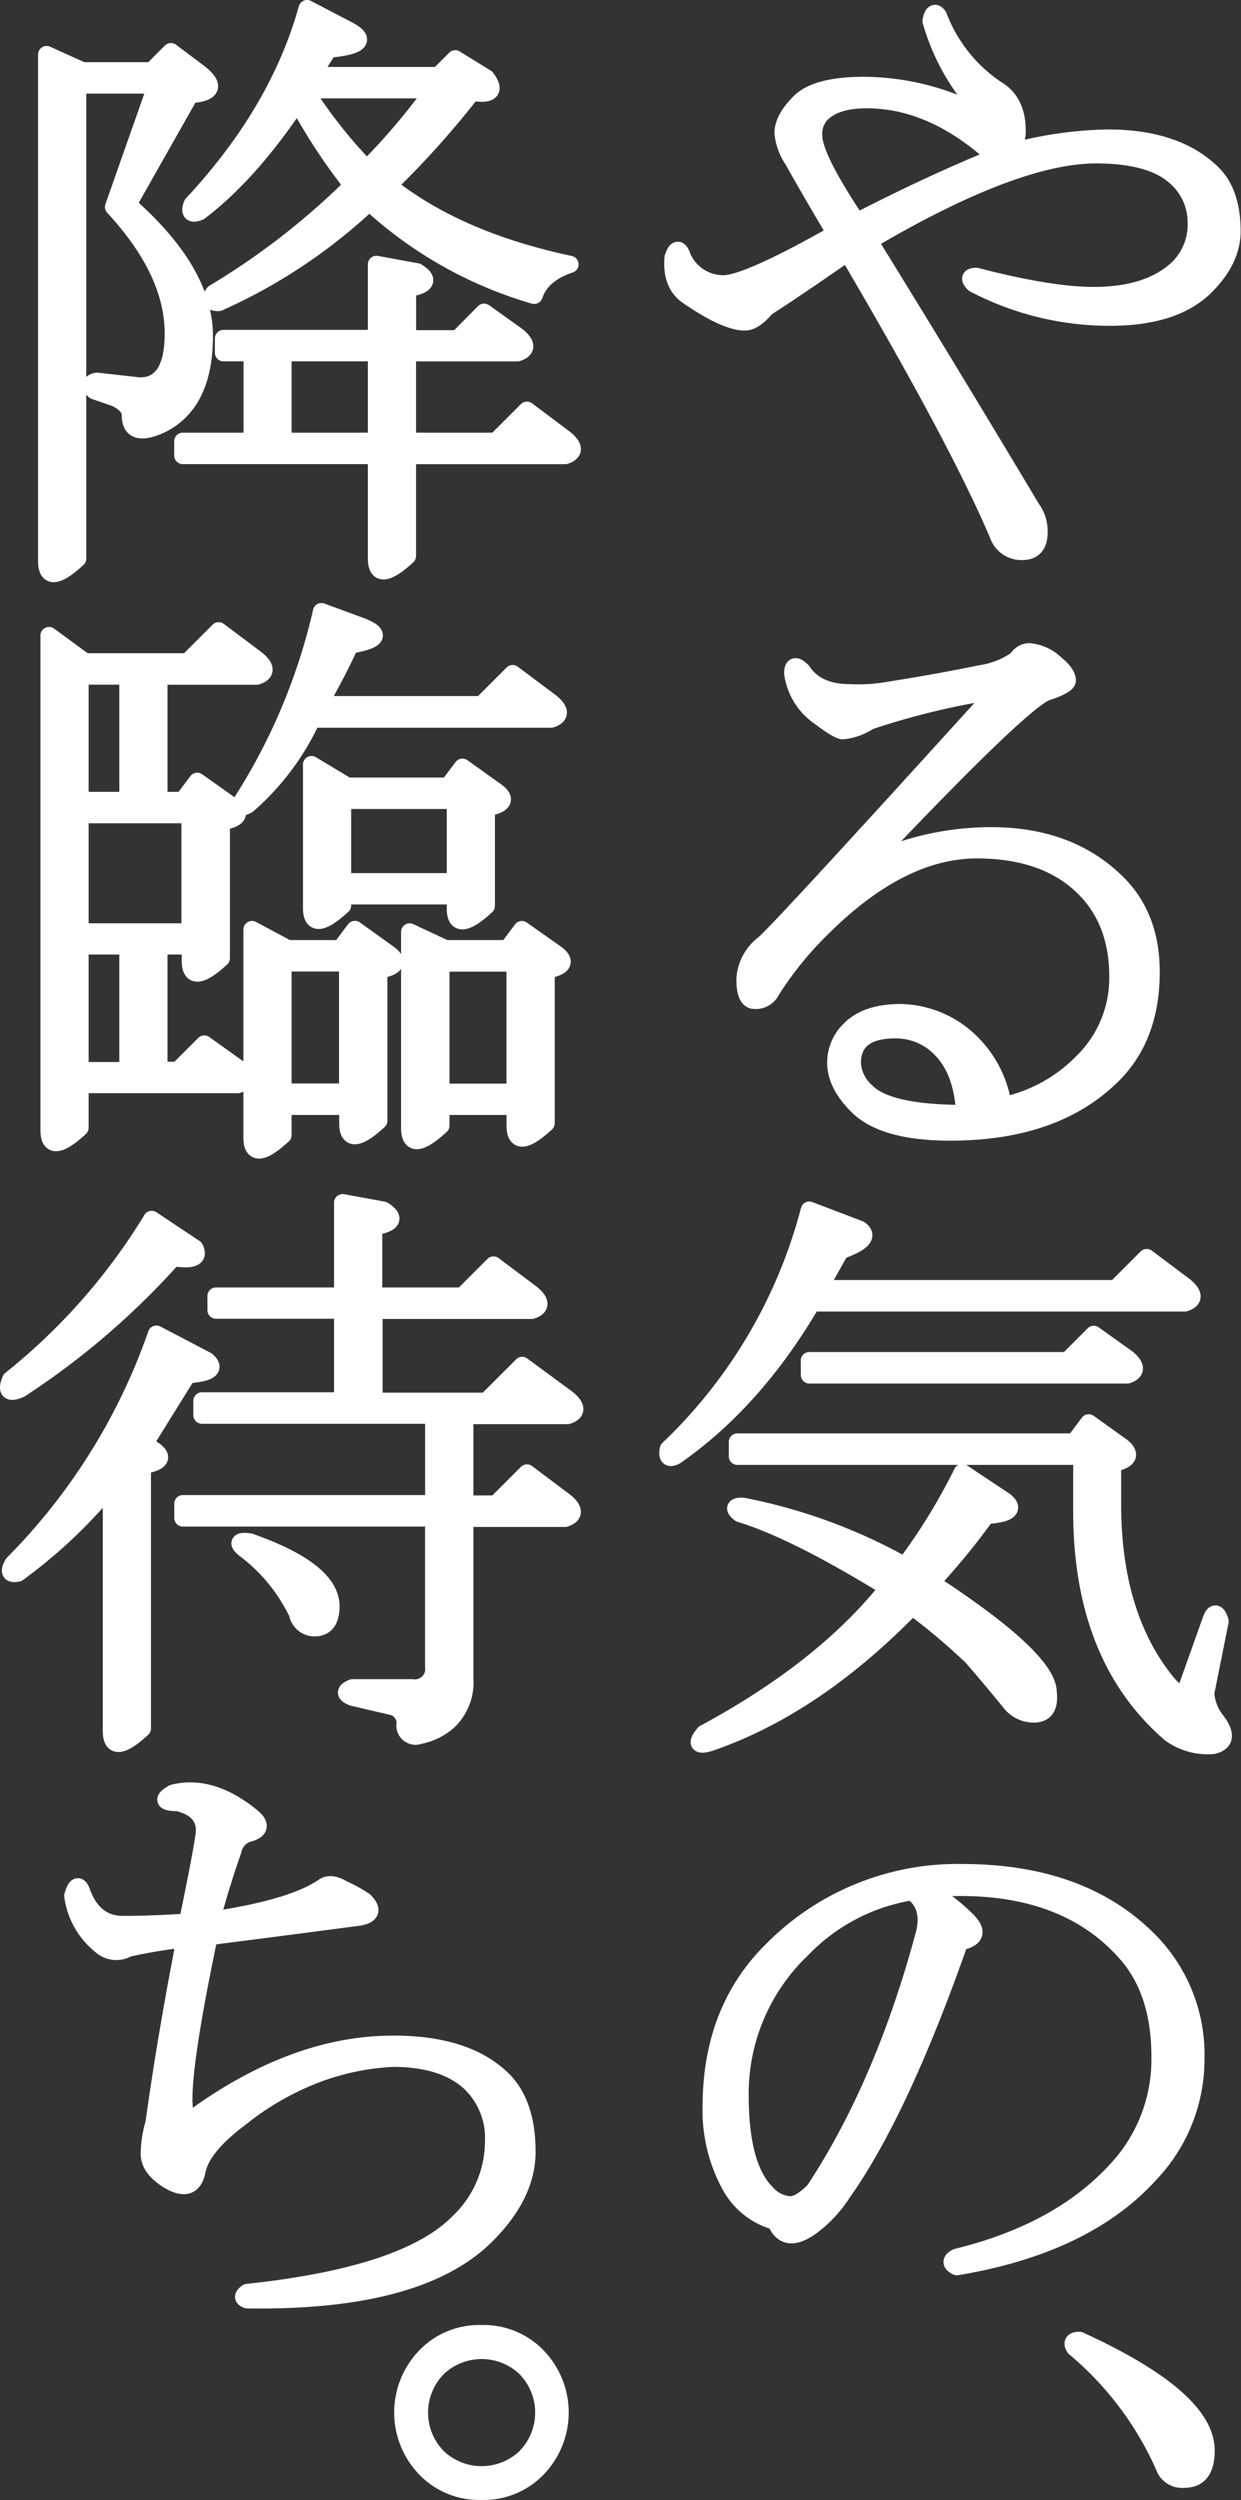
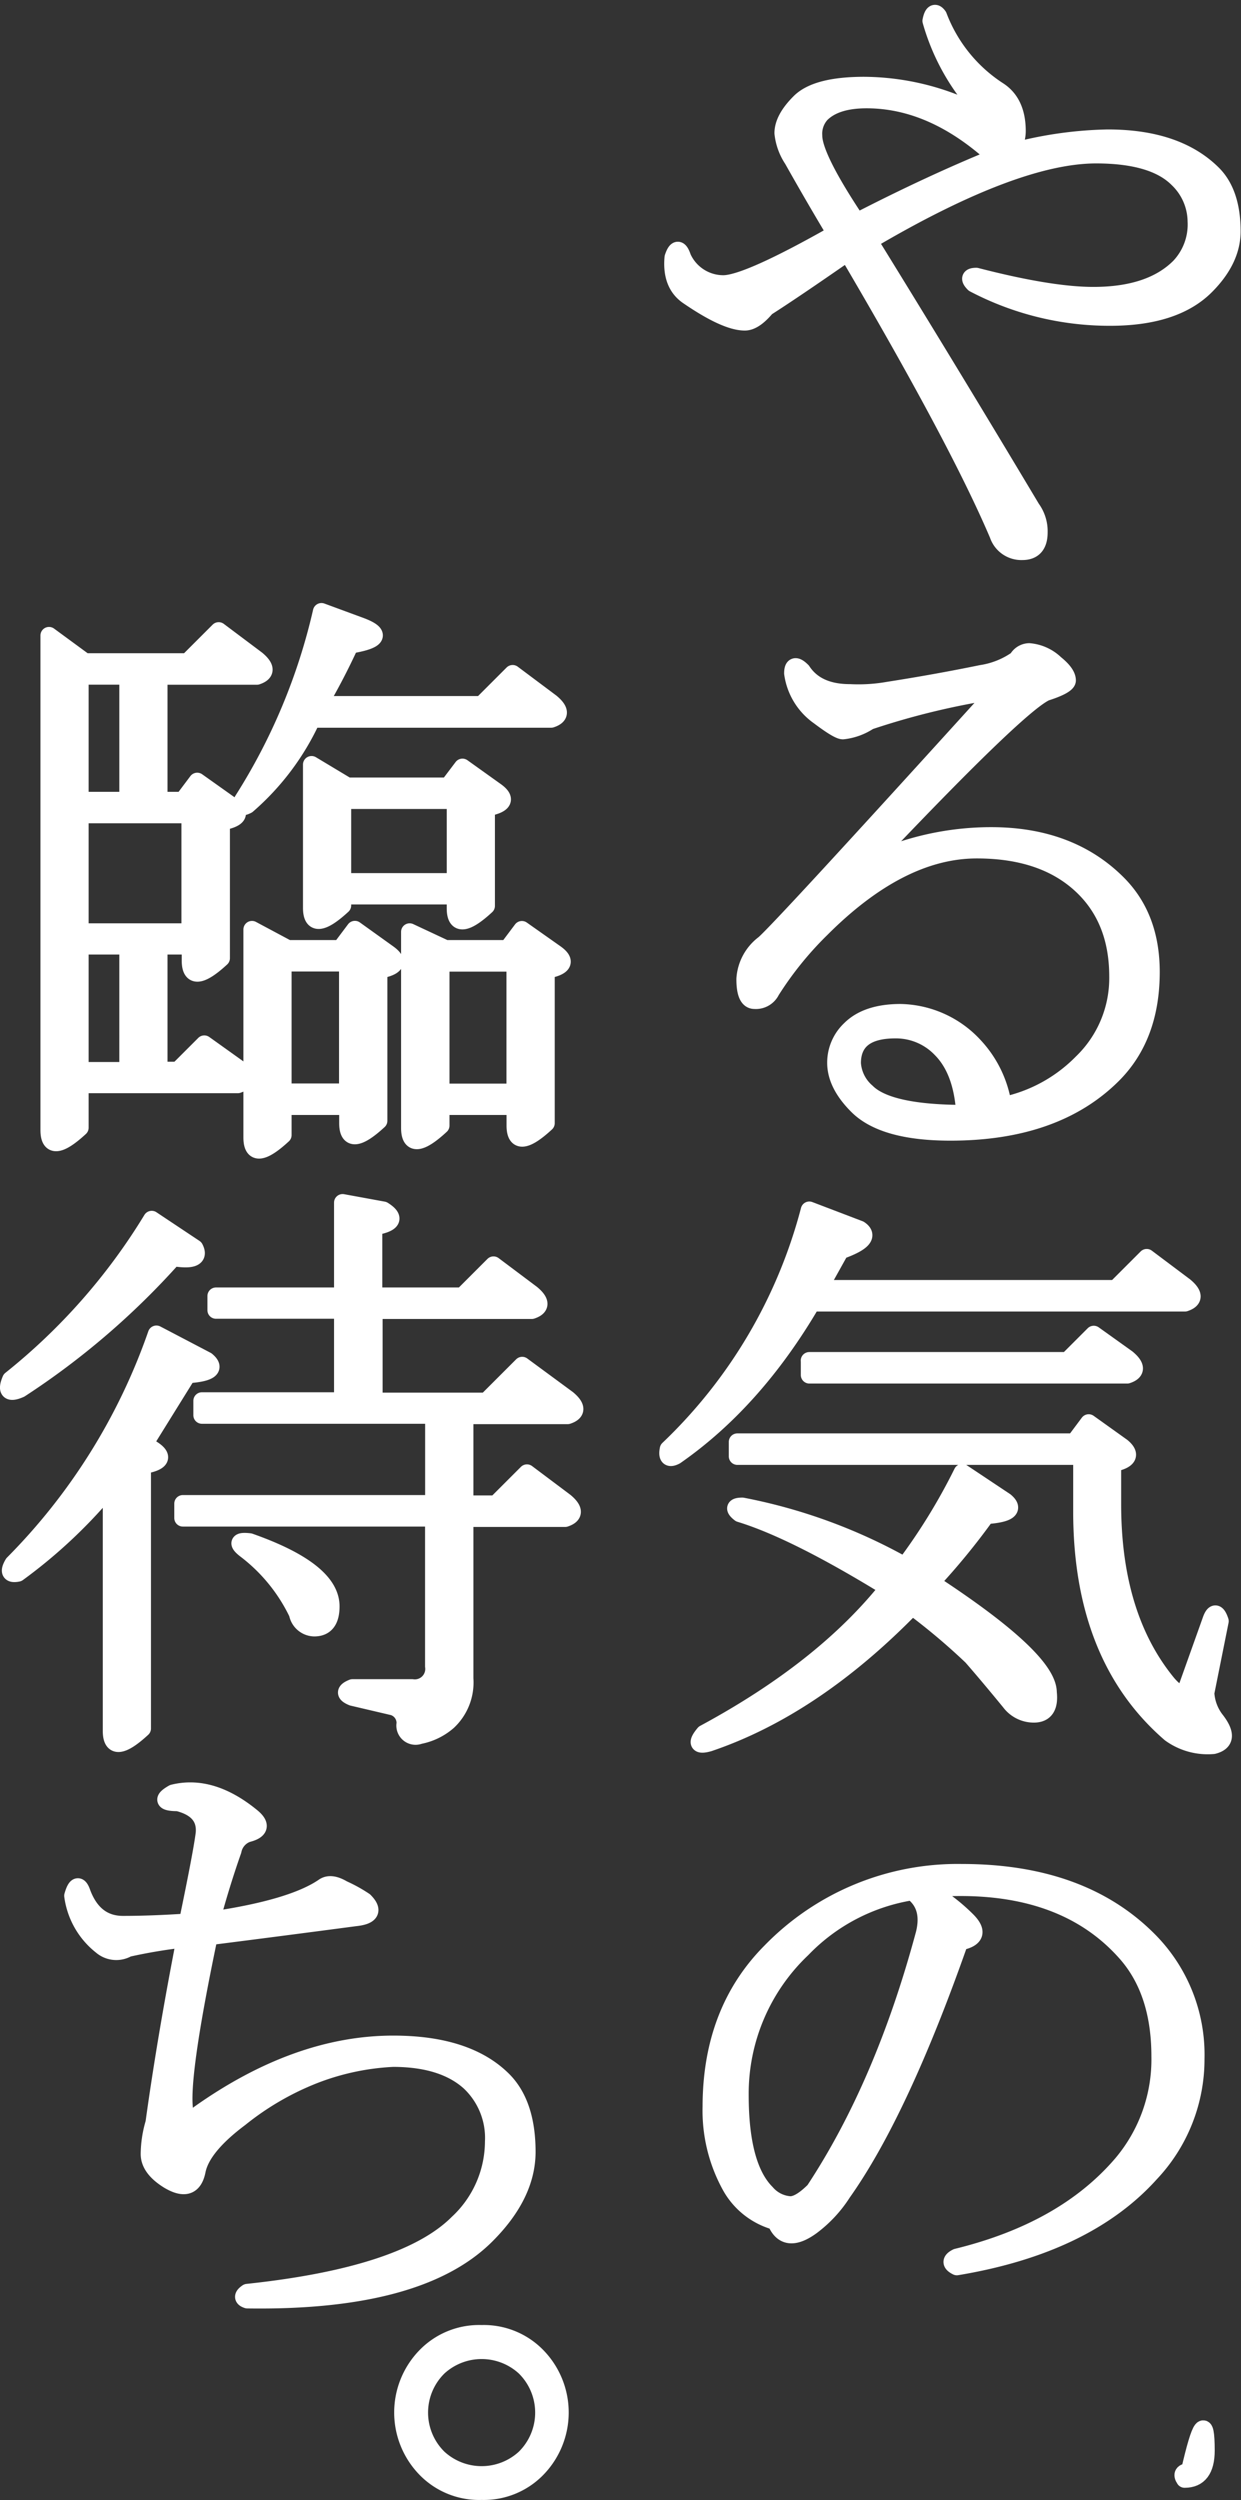
<svg xmlns="http://www.w3.org/2000/svg" viewBox="0 0 166.62 335.64">
  <rect x="0" y="0" width="166.62" height="335.64" fill="#333333" stroke="none" />
  <defs>
    <style>.a{fill:#fff;stroke:#fff;stroke-linecap:round;stroke-linejoin:round;stroke-width:2.3px;}</style>
  </defs>
  <title>serif</title>
  <path class="a" d="M134,71.79Q128.56,59,113.8,33.92q-7.39,5.14-10.91,7.38-1.61,1.93-2.89,1.93-2.57,0-7.7-3.53-2.25-1.6-1.93-5.13,0.64-1.93,1.28,0a6,6,0,0,0,5.46,3.53q3.2,0,15.08-6.74-2.89-4.81-5.78-9.95a7.86,7.86,0,0,1-1.28-3.53q0-1.93,2.25-4.17T116,11.46a34,34,0,0,1,13.48,2.89q1.6,0.65,1-1A29.38,29.38,0,0,1,125,2.8q0.32-1.6,1-.64a20.56,20.56,0,0,0,8,9.95q2.56,1.61,2.57,5.46a4.67,4.67,0,0,1-1,2.89,52.79,52.79,0,0,1,13.16-1.93q9.3,0,14.12,4.81,2.56,2.57,2.57,7.7,0,3.85-3.53,7.38-4.17,4.17-12.84,4.17a39.16,39.16,0,0,1-18.29-4.49q-1-1,.32-1,9.94,2.57,15.72,2.57,7.7,0,11.55-3.85a8.25,8.25,0,0,0,2.25-6.1A8,8,0,0,0,158.09,24q-3.21-3.2-10.91-3.21-10.91,0-30.49,11.55Q127.6,50,138.51,68.26a5.19,5.19,0,0,1,1,3.21c0,1.71-.75,2.57-2.25,2.57A3.3,3.3,0,0,1,134,71.79Zm-0.32-50.7q-8.35-7.7-17.33-7.7-4.17,0-6.1,1.93a3.92,3.92,0,0,0-1,2.89q0,2.89,5.78,11.55Q125,24.62,133.7,21.09Z" />
  <path class="a" d="M102.57,126.71q2.24-1.93,30.17-32.73,1-.64-0.64-1a101.71,101.71,0,0,0-15.4,3.85,7.9,7.9,0,0,1-3.53,1.28q-0.65,0-3.21-1.93a8.48,8.48,0,0,1-3.53-5.78q0-1.6,1.28-.32Q109.63,93,114.12,93a23,23,0,0,0,5.13-.32q6.41-1,12.51-2.25a11.26,11.26,0,0,0,4.81-1.93,1.88,1.88,0,0,1,1.6-1,5.76,5.76,0,0,1,3.53,1.6q1.6,1.29,1.6,2.25c0,0.43-1,1-2.89,1.6q-3.54,1.61-22.14,21.18c-0.64,1.07-.32,1.28,1,0.64a38.48,38.48,0,0,1,13.8-2.57q10.59,0,17,6.42,4.49,4.5,4.49,11.87,0,8.66-5.13,13.8-7.7,7.7-21.82,7.7-9,0-12.51-3.53-2.89-2.89-2.89-5.78a6.16,6.16,0,0,1,1.93-4.49q2.24-2.24,6.74-2.25a13.82,13.82,0,0,1,9.95,4.49,14.91,14.91,0,0,1,3.85,8,20.72,20.72,0,0,0,10.59-5.78,15.75,15.75,0,0,0,4.81-11.55q0-7.38-4.49-11.87-5.14-5.13-14.44-5.13-10.27,0-20.86,10.59a46.15,46.15,0,0,0-6.74,8.34,2.3,2.3,0,0,1-2.25,1.28q-1.29,0-1.28-2.89A6.41,6.41,0,0,1,102.57,126.71Zm23.75,14.12a8.34,8.34,0,0,0-6.1-2.57q-5.78,0-5.78,4.49a5.55,5.55,0,0,0,1.93,3.85q2.89,2.89,13.16,2.89Q129.2,143.72,126.32,140.83Z" />
  <path class="a" d="M89.73,194.55a68.08,68.08,0,0,0,18.93-32.09l6.74,2.57q1.93,1.29-2.57,2.89L110,173h39.79l4.17-4.17,5.13,3.85q1.92,1.61,0,2.25H109q-7.7,13.16-18.29,20.54Q89.41,196.16,89.73,194.55Zm29.52,18.61q-12.52-7.7-19.9-9.95-1.29-1,.32-1a72.51,72.51,0,0,1,21.82,8,80,80,0,0,0,7.7-12.52l5.78,3.85q1.93,1.61-2.57,1.93a91.63,91.63,0,0,1-7.38,9q15.72,10.27,15.72,14.76,0.32,2.89-1.93,2.89a4,4,0,0,1-3.21-1.6q-2.89-3.53-5.13-6.1a86.53,86.53,0,0,0-8-6.74Q109.3,229.21,95.19,234q-2.25.64-.64-1.28Q110.59,224.07,119.26,213.16Zm43.64,21.18a8.57,8.57,0,0,1-5.78-1.6q-11.88-10.27-11.87-29.84v-7.38H99v-1.93h45.25l1.92-2.57,4.49,3.21q1.92,1.61-1.28,2.25v5.46q0,15.09,7.38,24.07,1.93,2.25,2.57.64l3.21-9q0.64-1.93,1.28,0l-1.93,9.63a6.49,6.49,0,0,0,1.28,3.53Q165.46,233.7,162.9,234.34Zm-54.23-51.67h34.66l3.53-3.53,4.49,3.21q1.93,1.61,0,2.25H108.67v-1.93Z" />
  <path class="a" d="M129.85,257.82q2.24,2.25-1,2.89-8,22.79-15.72,33.69a17.06,17.06,0,0,1-4.17,4.49q-3.53,2.57-4.81-.64a9.92,9.92,0,0,1-6.1-4.81,20.94,20.94,0,0,1-2.57-10.59q0-12.83,8-20.86a35,35,0,0,1,25.67-10.59q16,0,25,9a21.78,21.78,0,0,1,6.42,16,22.32,22.32,0,0,1-6.1,15.4q-8.66,9.63-26,12.52-1.29-.64,0-1.28,14.44-3.53,22.14-12.52a21.71,21.71,0,0,0,5.13-14.44q0-8.66-4.49-13.8-9-10.27-27-8.66A24.91,24.91,0,0,1,129.85,257.82Zm-5.78,1.93q1-3.85-1.6-5.78a26.14,26.14,0,0,0-14.76,7.7,26.79,26.79,0,0,0-8.34,19.58q0,9.63,3.53,13.16a4.6,4.6,0,0,0,3.21,1.6q1.28,0,3.21-1.93Q118.61,280,124.07,259.74Z" />
-   <path class="a" d="M161.94,329q0,3.85-2.89,3.85a2.58,2.58,0,0,1-2.57-1.28,43.93,43.93,0,0,0-12.19-16.37c-0.43-.64-0.22-1,0.64-1Q161.94,322,161.94,329Z" />
-   <path class="a" d="M15.24,27.79L21,11.42H10.43V75q-4.17,3.85-4.17.32v-68L11.07,9.5h9.31l2.57-2.57,3.85,2.89q3.2,2.57-1.28,2.89L17.17,27.47q10.27,9,10.27,17.65,0,9-5.78,11.87-4.17,1.93-4.17-1.28c0-.85-0.64-1.6-1.93-2.25l-2.89-1q-1-1,.32-1.28l5.78,0.64q4.49,0,4.49-7.06Q23.26,36.45,15.24,27.79Zm35.3,33.37h-26V59.24h9.31V47.36H30V45.44H50.54V35.49l5.46,1q2.56,1.61-1.28,2.25v6.74h6.74L65,41.91l4.49,3.21q1.92,1.61,0,2.25H54.71V59.24H66.58l4.17-4.17,5.13,3.85q1.92,1.61,0,2.25H54.71V74.64q-4.17,3.85-4.17.32V61.16ZM44.12,6.61l-2.25,3.53h17l2.25-2.25,4.17,2.57q1.92,2.57-1.93,1.93A120.28,120.28,0,0,1,52.14,24.9q9.3,7.39,24.39,10.59-3.85,1.29-4.81,4.17A55.27,55.27,0,0,1,49.58,27.14,72.57,72.57,0,0,1,29.36,40.62c-1.07,0-1.28-.43-0.64-1.28A97.9,97.9,0,0,0,47.33,24.9a77.15,77.15,0,0,1-7.38-11.23q-6.42,9.63-13.16,14.76-1.61.65-1-1Q37.38,15,41.23,1.15L46.69,4Q50.54,6,44.12,6.61Zm6.42,40.75H38V59.24H50.54V47.36Zm7.7-35.3H40.91a64.65,64.65,0,0,0,8.34,10.59A87,87,0,0,0,58.24,12.06Z" />
+   <path class="a" d="M161.94,329q0,3.85-2.89,3.85c-0.43-.64-0.22-1,0.64-1Q161.94,322,161.94,329Z" />
  <path class="a" d="M21.34,107.46h3.21l1.93-2.57L31,108.1q2.24,1.61-1.28,2.25v18.29q-4.17,3.85-4.17.32V127H21.34v16.69H23.9l3.53-3.53,4.49,3.21q1.92,1.61,0,2.25H10.75v5.78q-4.17,3.85-4.17.32V85.32l4.81,3.53h13.8l4.17-4.17,5.13,3.85q1.92,1.61,0,2.25H21.34v16.69Zm-10.59,0h6.42V90.77H10.75v16.69Zm0,17.65H25.51V109.38H10.75v15.72Zm0,1.93v16.69h6.42V127H10.75ZM47,86.6q-1.92,4.17-4.17,8H64.66l4.17-4.17L74,94.3q1.93,1.61,0,2.25H41.88a34.15,34.15,0,0,1-8.67,11.55q-1.29.65-.64-0.64A80.67,80.67,0,0,0,43.16,82.11L48.29,84Q52.78,85.64,47,86.6Zm-1.28,40.75,1.93-2.57L52.14,128q2.24,1.61-1.28,2.25v20.22q-4.17,3.85-4.17.32v-2.25H38v3.85q-4.17,3.85-4.17.32V124.79l4.81,2.57h7.06Zm1,1.93H38v17.33h8.67V129.28Zm14.44-9H46v1.28q-4.17,3.85-4.17.32V102.65l4.81,2.89H60.17L62.09,103l4.49,3.21q2.24,1.61-1.28,2.25v13.16q-4.17,3.85-4.17.32v-1.6ZM46,118.37H61.13V107.46H46v10.91Zm22.14,9,1.93-2.57L74.61,128q2.24,1.61-1.28,2.25v20.54q-4.17,3.85-4.17.32v-2.57H59.2v2.57Q55,155,55,151.42V125.11l4.81,2.25h8.34Zm1,1.93H59.2v17.33h9.95V129.28Z" />
  <path class="a" d="M2.72,186.49q-2.25,1-1.28-1.28a82,82,0,0,0,18.93-21.5l5.78,3.85q1,1.93-2.89,1.28A102.6,102.6,0,0,1,2.72,186.49Zm22.46-1.93-5.78,9.31,1,0.64q2.56,1.61-1.28,2.25v35.3q-4.17,3.85-4.17.32V199.32A67.71,67.71,0,0,1,2.4,211.2c-1.07.22-1.28-.21-0.64-1.28A81.88,81.88,0,0,0,21,179.11l6.74,3.53Q29.68,184.25,25.19,184.56Zm33.05,17.33V190H27.11v-1.93H46V175.9H29V174H46V161.46l5.46,1q2.56,1.61-1.28,2.25V174H62.09l4.17-4.17,5.13,3.85q1.93,1.61,0,2.25H50.22v12.19H65.3l4.81-4.81,6.1,4.49q1.93,1.61,0,2.25H62.41v11.87h4.17l4.17-4.17,5.13,3.85q1.92,1.61,0,2.25H62.41v21.5a7.2,7.2,0,0,1-2.25,5.78A8.21,8.21,0,0,1,56.32,233a1.43,1.43,0,0,1-1.93-1.6,2.27,2.27,0,0,0-1.6-2.25l-5.46-1.28c-1.07-.43-1.07-0.85,0-1.28h8a2.55,2.55,0,0,0,2.89-2.89v-19.9H24.55v-1.93h33.7ZM32.89,208q-1.61-1.28.64-1,10.91,3.85,10.91,8.66c0,1.93-.75,2.89-2.25,2.89a2.34,2.34,0,0,1-2.25-1.93A23.47,23.47,0,0,0,32.89,208Z" />
  <path class="a" d="M28.4,257.78q10.91-1.6,15.08-4.49c0.64-.43,1.49-0.32,2.57.32a19.72,19.72,0,0,1,2.89,1.6q1.92,1.93-1.28,2.25Q38,258.74,28.08,260q-4.17,19.9-3.21,23.75,0.31,1.29,1.92,0,13.15-9.3,26-9.31,9.94,0,14.76,4.81,3.2,3.21,3.21,9.63,0,5.78-5.46,11.23-9,9-32.09,8.66-1-.32,0-1,21.18-2.25,28.24-9.31a15,15,0,0,0,4.81-10.91,10.26,10.26,0,0,0-3.21-8q-3.54-3.2-10.27-3.21a33.64,33.64,0,0,0-10.59,2.25,38.13,38.13,0,0,0-9.95,5.78q-5.14,3.85-5.78,7.06t-3.85,1.28q-2.57-1.6-2.57-3.53a15.12,15.12,0,0,1,.64-4.17q1.6-11.55,4.17-24.71a71.58,71.58,0,0,0-7.7,1.28,3.05,3.05,0,0,1-3.53-.32,10.31,10.31,0,0,1-3.85-6.74q0.64-2.24,1.28-.32,1.6,4.17,5.46,4.17t8.66-.32q1.93-9.3,2.25-11.87,0.32-3.2-3.53-4.17-2.89,0-.64-1.28,5.13-1.28,10.59,3.21,1.93,1.61-.64,2.25a3,3,0,0,0-1.92,2.25Q29.68,253,28.4,257.78Z" />
  <path class="a" d="M64.66,334.48a10,10,0,0,1-7.38-2.89,10.85,10.85,0,0,1,0-15.4,10,10,0,0,1,7.38-2.89A10,10,0,0,1,72,316.19a10.85,10.85,0,0,1,0,15.4A10,10,0,0,1,64.66,334.48ZM70.44,330a8.53,8.53,0,0,0,0-12.19,8.55,8.55,0,0,0-11.55,0,8.52,8.52,0,0,0,0,12.19A8.55,8.55,0,0,0,70.44,330Z" />
</svg>